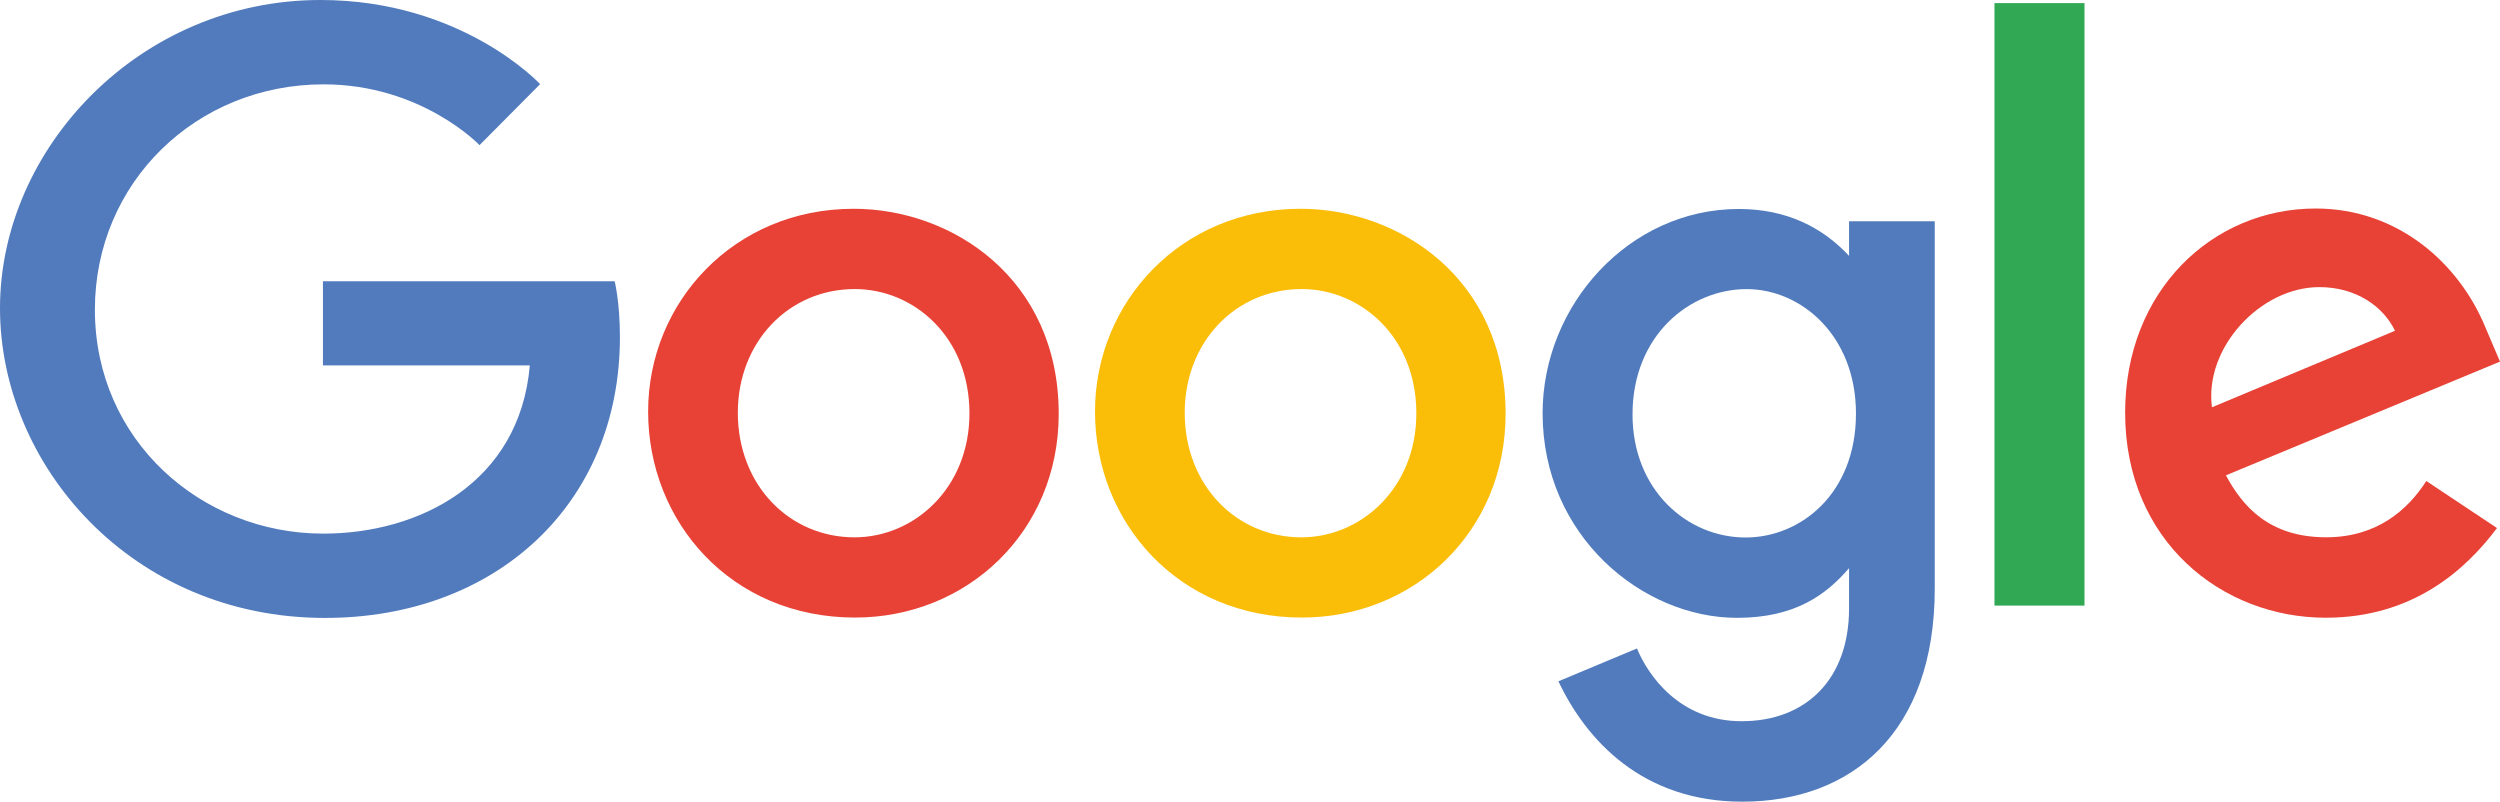
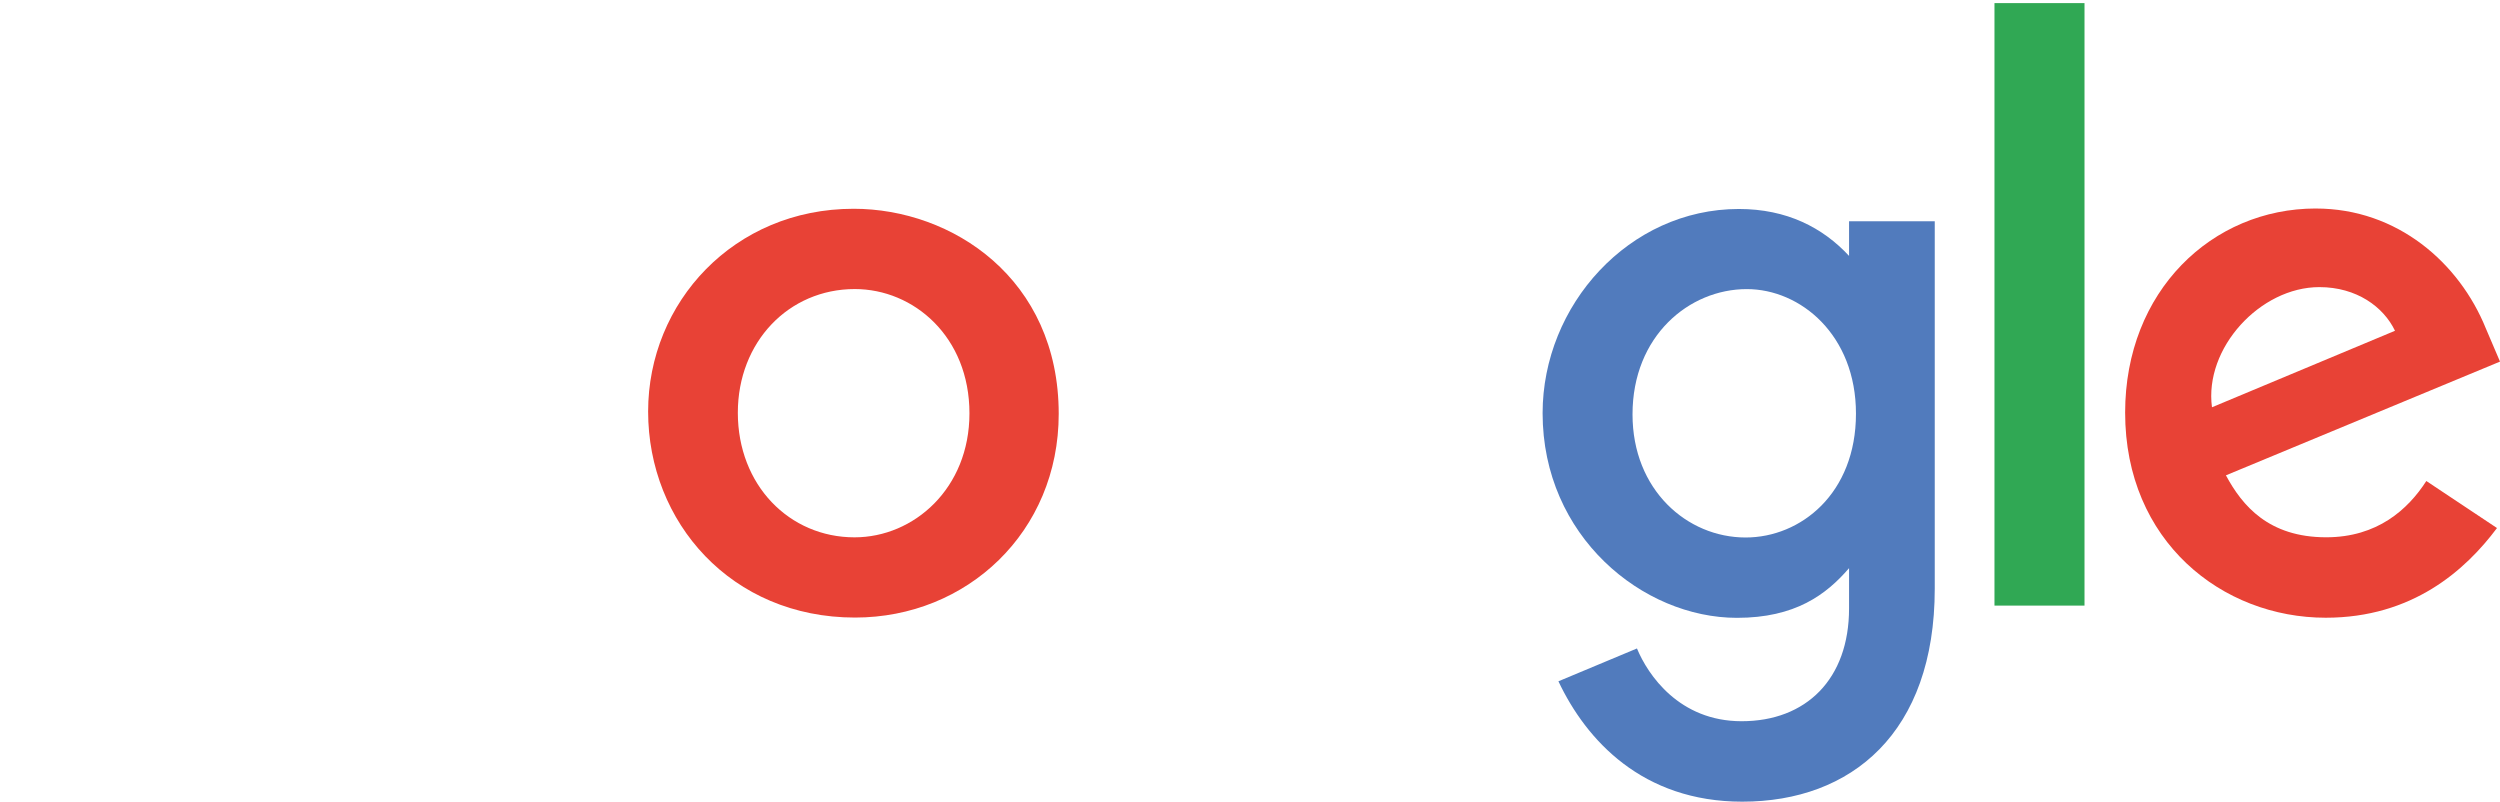
<svg xmlns="http://www.w3.org/2000/svg" id="Layer_1" width="155.923" height="50" viewBox="0 0 155.923 50">
  <defs>
    <style>.cls-1{fill:#fabd08;}.cls-2{fill:#e84236;}.cls-3{fill:#30a854;}.cls-4{fill:#517bbd;}</style>
  </defs>
  <g>
-     <path class="cls-4" d="M38.335,17.543H20.141v5.246h12.903c-.637,7.356-6.936,10.493-12.881,10.493-7.607,0-14.245-5.815-14.245-13.966,0-7.94,6.328-14.055,14.261-14.055,6.121,0,9.728,3.791,9.728,3.791l3.78-3.804S28.835,0,19.986,0C8.718,0,0,9.241,0,19.222c0,9.781,8.201,19.318,20.273,19.318,10.619,0,18.391-7.068,18.391-17.519,0-2.205-.329-3.479-.329-3.479v.001Z" />
    <path class="cls-2" d="M53.313,18.028c3.672,0,7.151,2.969,7.151,7.751,0,4.682-3.465,7.734-7.168,7.734-4.068,0-7.278-3.258-7.278-7.771,0-4.416,3.17-7.714,7.295-7.714m-.074-5.007c-7.466,0-12.816,5.837-12.816,12.644,0,6.907,5.19,12.852,12.904,12.852,6.983,0,12.704-5.337,12.704-12.704,0-8.443-6.655-12.792-12.792-12.792" />
-     <path class="cls-1" d="M81.185,18.028c3.672,0,7.151,2.969,7.151,7.751,0,4.682-3.465,7.734-7.168,7.734-4.068,0-7.278-3.258-7.278-7.771,0-4.416,3.17-7.714,7.295-7.714m-.074-5.007c-7.466,0-12.816,5.837-12.816,12.644,0,6.907,5.19,12.852,12.904,12.852,6.983,0,12.704-5.337,12.704-12.704,0-8.443-6.655-12.792-12.792-12.792Z" />
    <path class="cls-4" d="M108.946,18.031c3.36,0,6.809,2.869,6.809,7.768,0,4.98-3.442,7.724-6.883,7.724-3.653,0-7.053-2.966-7.053-7.677,0-4.894,3.531-7.815,7.127-7.815Zm-.496-4.997c-6.853,0-12.239,6.002-12.239,12.738,0,7.673,6.245,12.762,12.121,12.762,3.633,0,5.565-1.442,6.992-3.098v2.514c0,4.398-2.671,7.032-6.702,7.032-3.894,0-5.847-2.895-6.526-4.538l-4.899,2.048c1.738,3.675,5.237,7.508,11.466,7.508,6.813,0,12.006-4.292,12.006-13.292V13.8h-5.345v2.16c-1.644-1.771-3.891-2.926-6.874-2.926Z" />
    <path class="cls-2" d="M144.657,17.907c2.329,0,4.005,1.238,4.717,2.723l-11.415,4.771c-.493-3.694,3.007-7.494,6.698-7.494m-.223-4.903c-6.464,0-11.891,5.143-11.891,12.731,0,8.03,6.049,12.792,12.512,12.792,5.394,0,8.704-2.95,10.68-5.594l-4.407-2.933c-1.144,1.775-3.056,3.51-6.246,3.51-3.584,0-5.232-1.963-6.253-3.864l17.094-7.093-.887-2.078c-1.652-4.071-5.504-7.47-10.601-7.47l-.001-.001Z" />
  </g>
  <rect class="cls-3" x="124.394" y=".194" width="5.615" height="37.577" />
</svg>